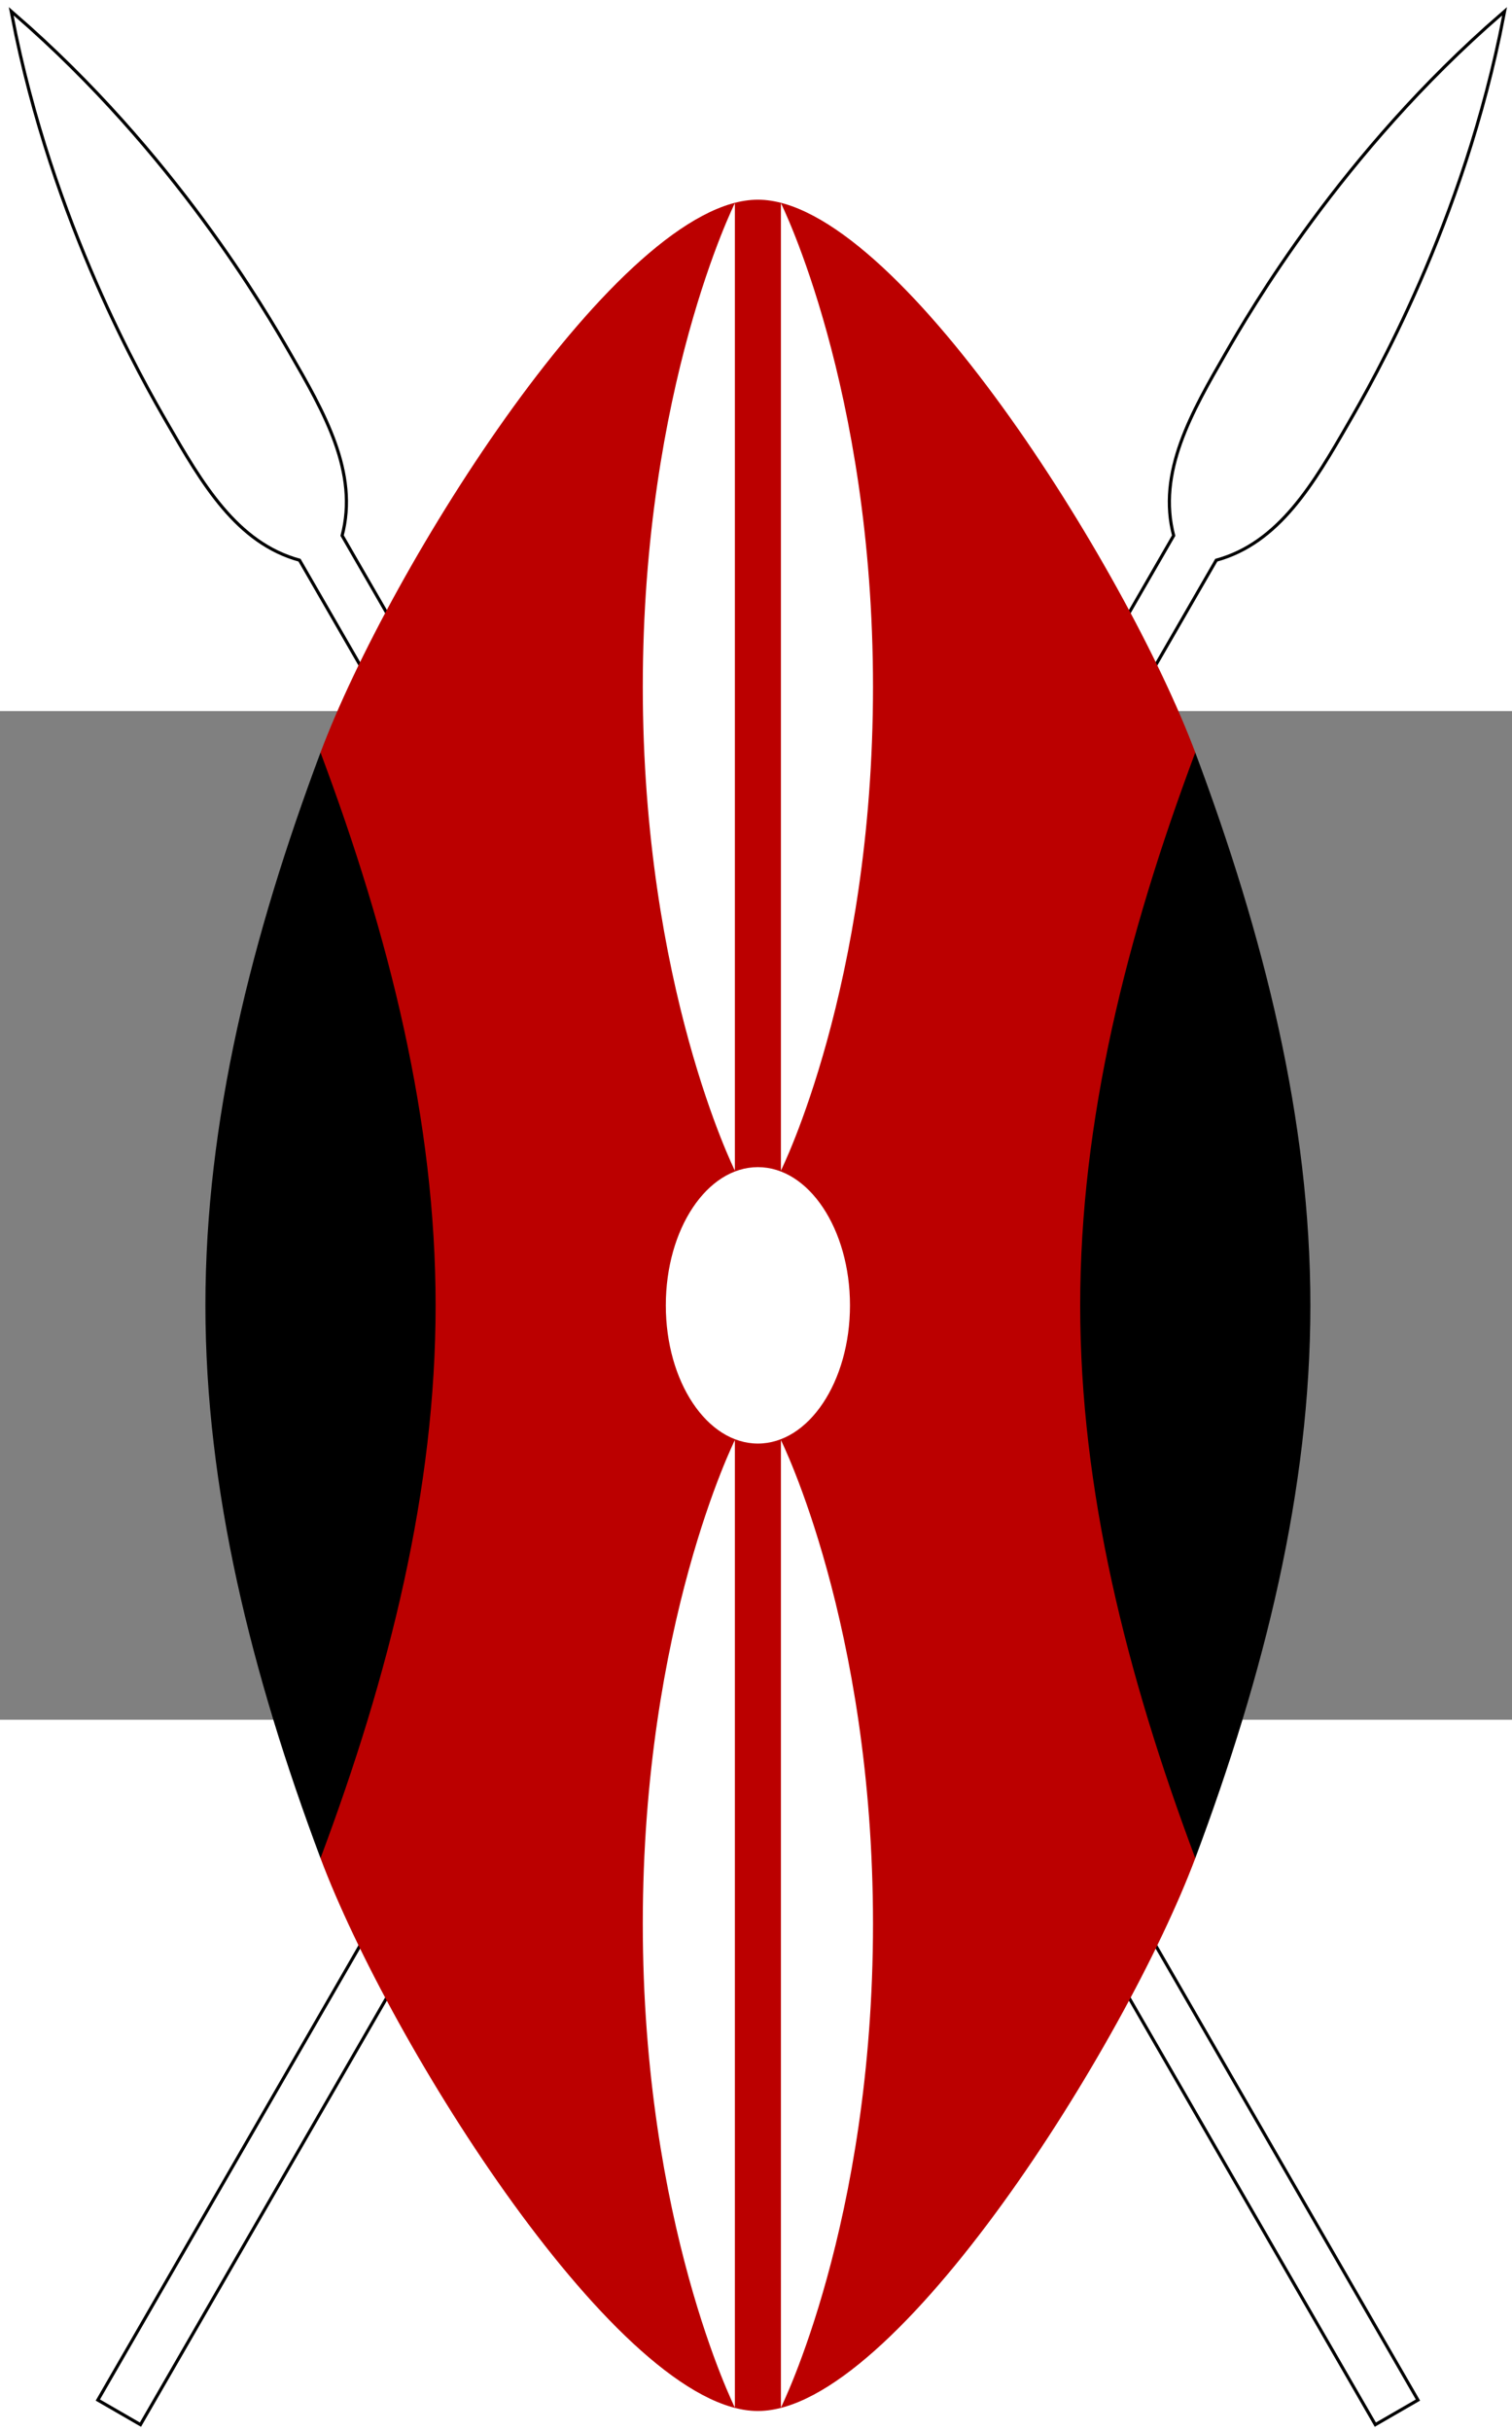
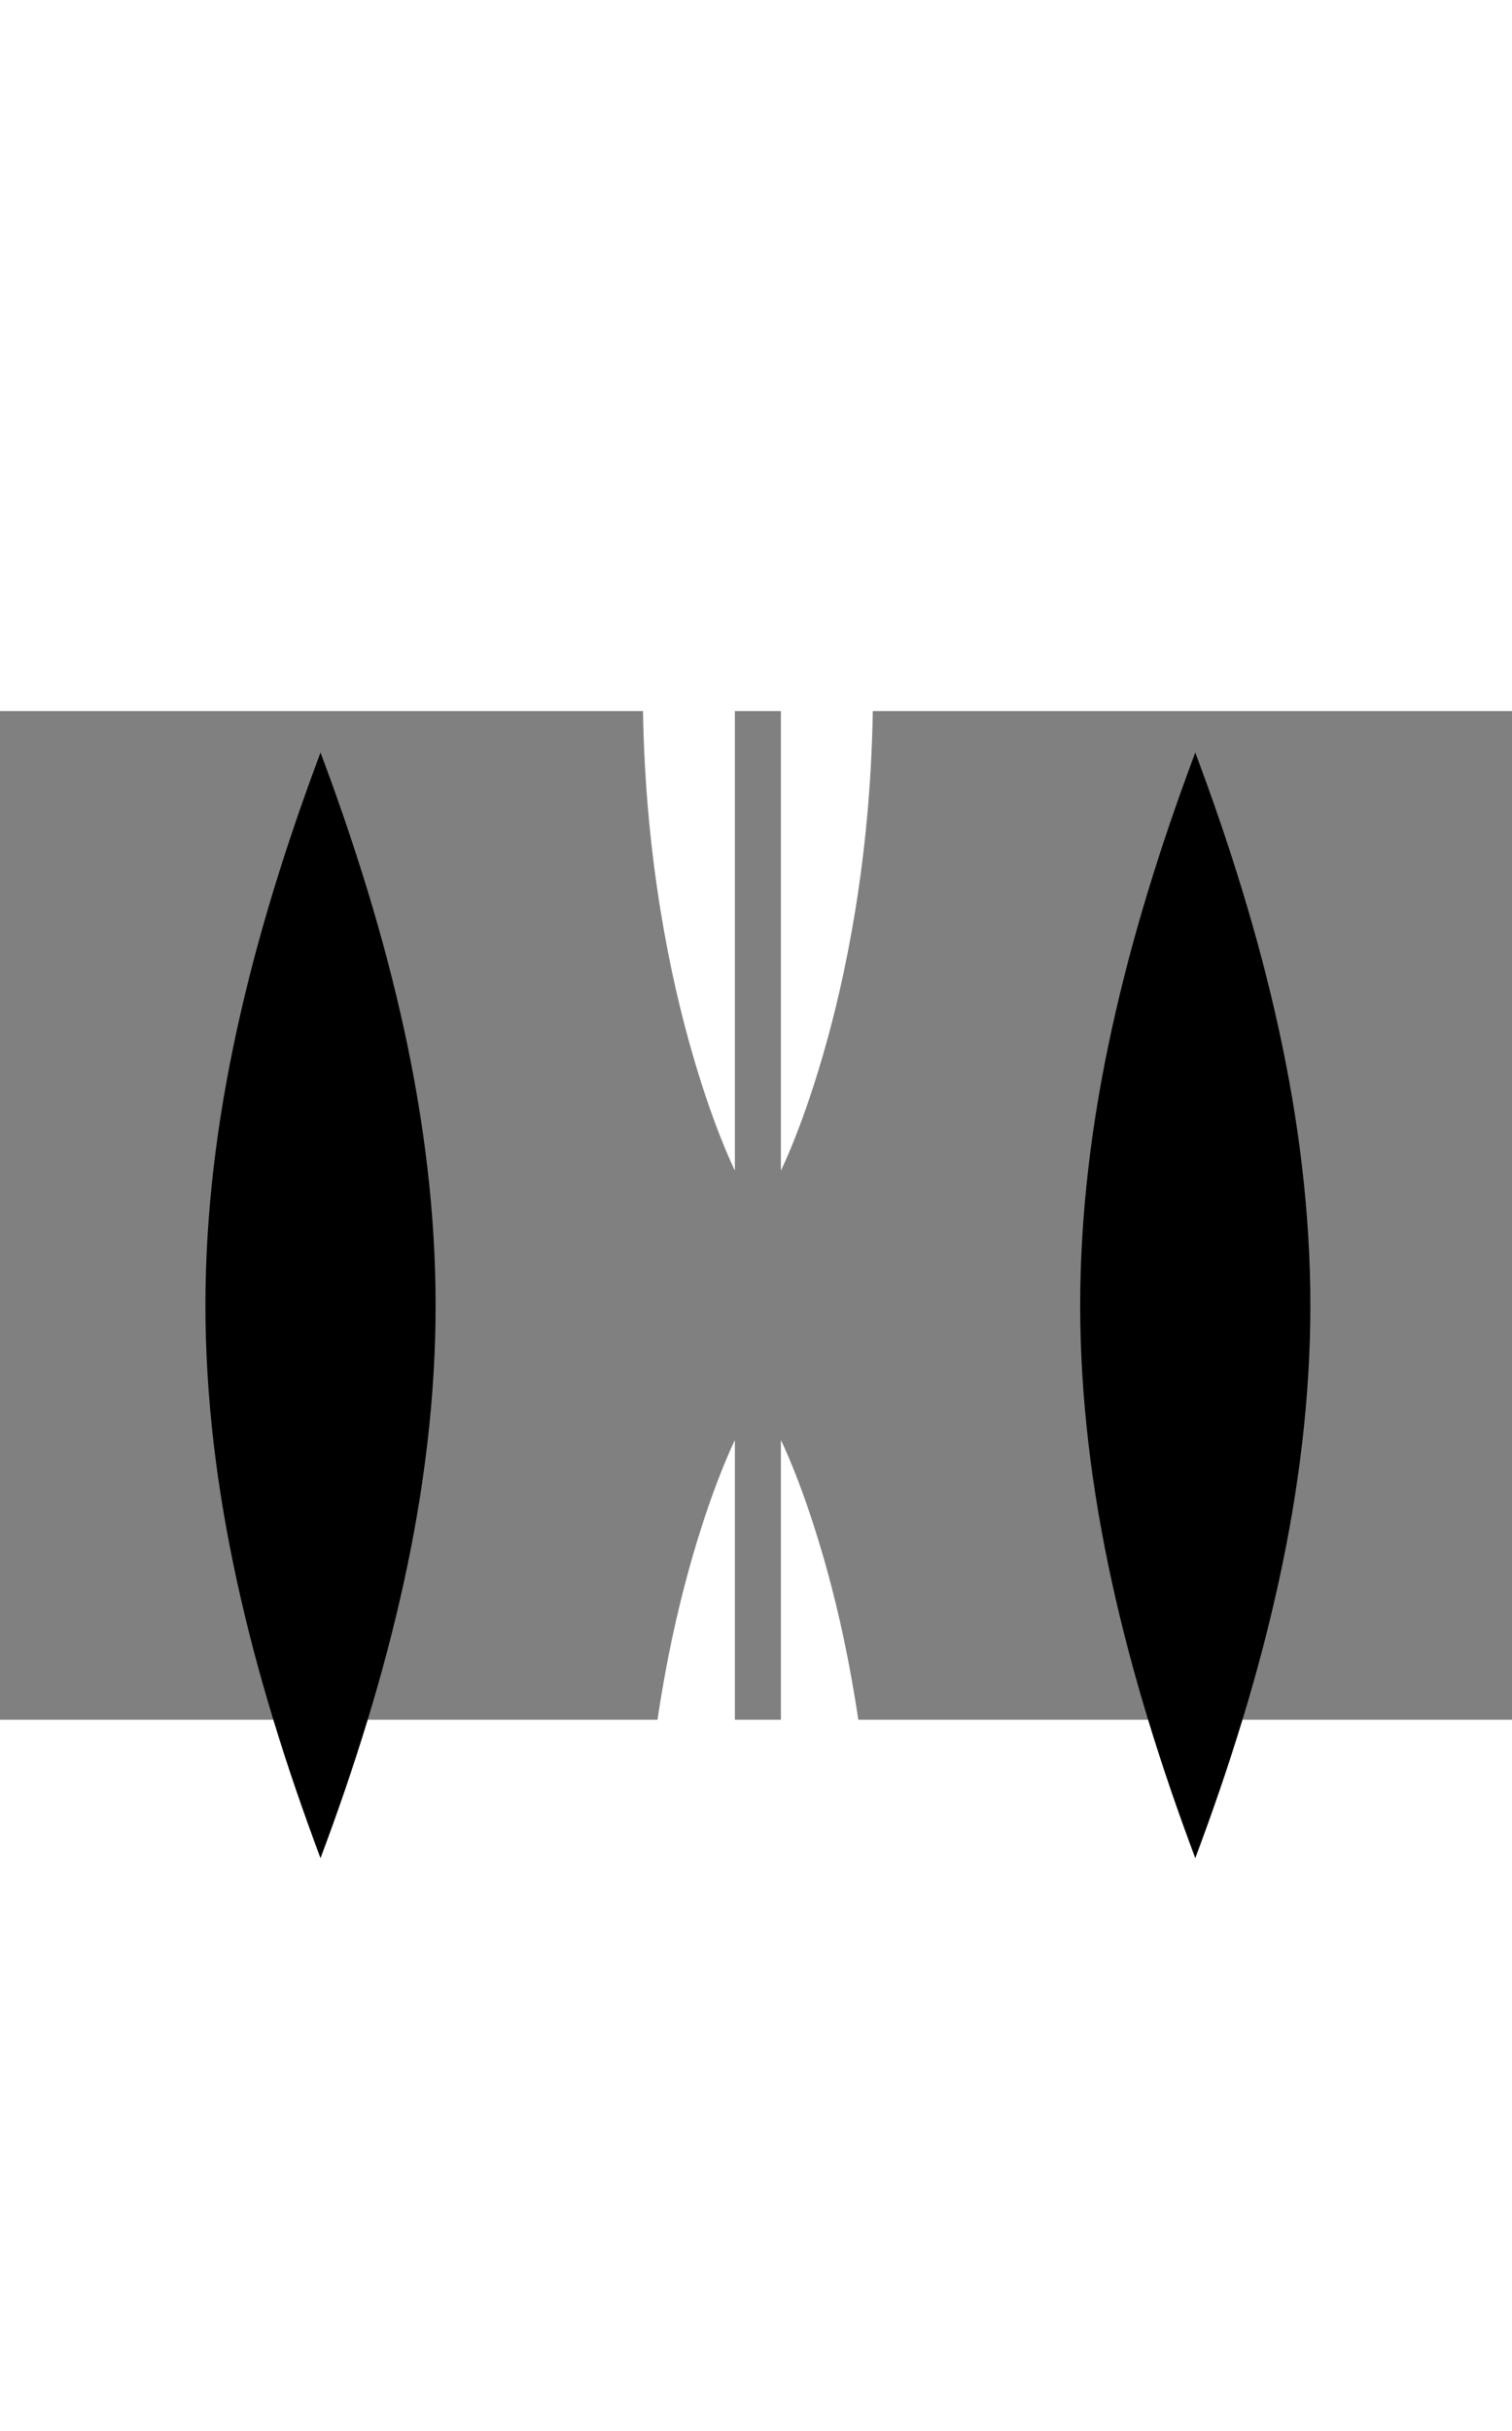
<svg xmlns="http://www.w3.org/2000/svg" xmlns:xlink="http://www.w3.org/1999/xlink" version="1.0" width="246.237" height="395.625" viewBox="-120 -80 240 160" id="svg2">
  <rect x="-120" y="-80" width="240" height="160" fill="#808080" stroke="none" />
  <defs id="defs4">
-     <path d="M -1,55.426 L 1,55.426 L 1,-38 C 3,-40 3,-43 3,-46 C 3,-48 3,-56 0,-64.663 C -3,-56 -3,-48 -3,-46 C -3,-43 -3,-40 -1,-38 L -1,55.426 z" transform="matrix(0.866,0.5,-0.5,0.866,0,0)" id="spearshape" style="stroke-miterlimit:10" />
-   </defs>
+     </defs>
  <g transform="matrix(3.654,0,0,3.654,0.301,14.267)" id="g2412">
    <g id="spear">
      <use id="use14" style="stroke:#000000;stroke-width:0.274" x="0" y="0" width="240" height="160" xlink:href="#spearshape" />
      <use id="use16" style="fill:#ffffff;stroke:none" x="0" y="0" width="240" height="160" xlink:href="#spearshape" />
    </g>
    <use transform="scale(-1,1)" id="use18" x="0" y="0" width="240" height="160" xlink:href="#spear" />
-     <path d="M -19,24 C -16,32 -6,48 -1.6653345e-15,48 C 6,48 16,32 19,24 L 19,-24 C 16,-32 6,-48 -1.6653345e-15,-48 C -6,-48 -16,-32 -19,-24 L -19,24 z" id="path20" style="fill:#bb0000" />
    <path d="M 19,24 C 22,16 24,8 24,0 C 24,-8 22,-16 19,-24 C 16,-16 14,-8 14,0 C 14,8 16,16 19,24" id="deco_r" style="fill:#000000" />
    <use transform="scale(-1,1)" id="use23" x="0" y="0" width="240" height="160" xlink:href="#deco_r" />
    <g id="g25" style="fill:#ffffff">
-       <ellipse cx="0" cy="0" rx="4" ry="6" id="ellipse27" />
      <path d="M 1,5.85 C 1,5.85 5,13.85 5,26.85 C 5,39.85 1,47.85 1,47.85 L 1,5.85 z" id="deco_br" />
      <use transform="scale(-1,-1)" id="use30" x="0" y="0" width="240" height="160" xlink:href="#deco_br" />
      <use transform="scale(-1,1)" id="use32" x="0" y="0" width="240" height="160" xlink:href="#deco_br" />
      <use transform="scale(1,-1)" id="use34" x="0" y="0" width="240" height="160" xlink:href="#deco_br" />
    </g>
  </g>
</svg>